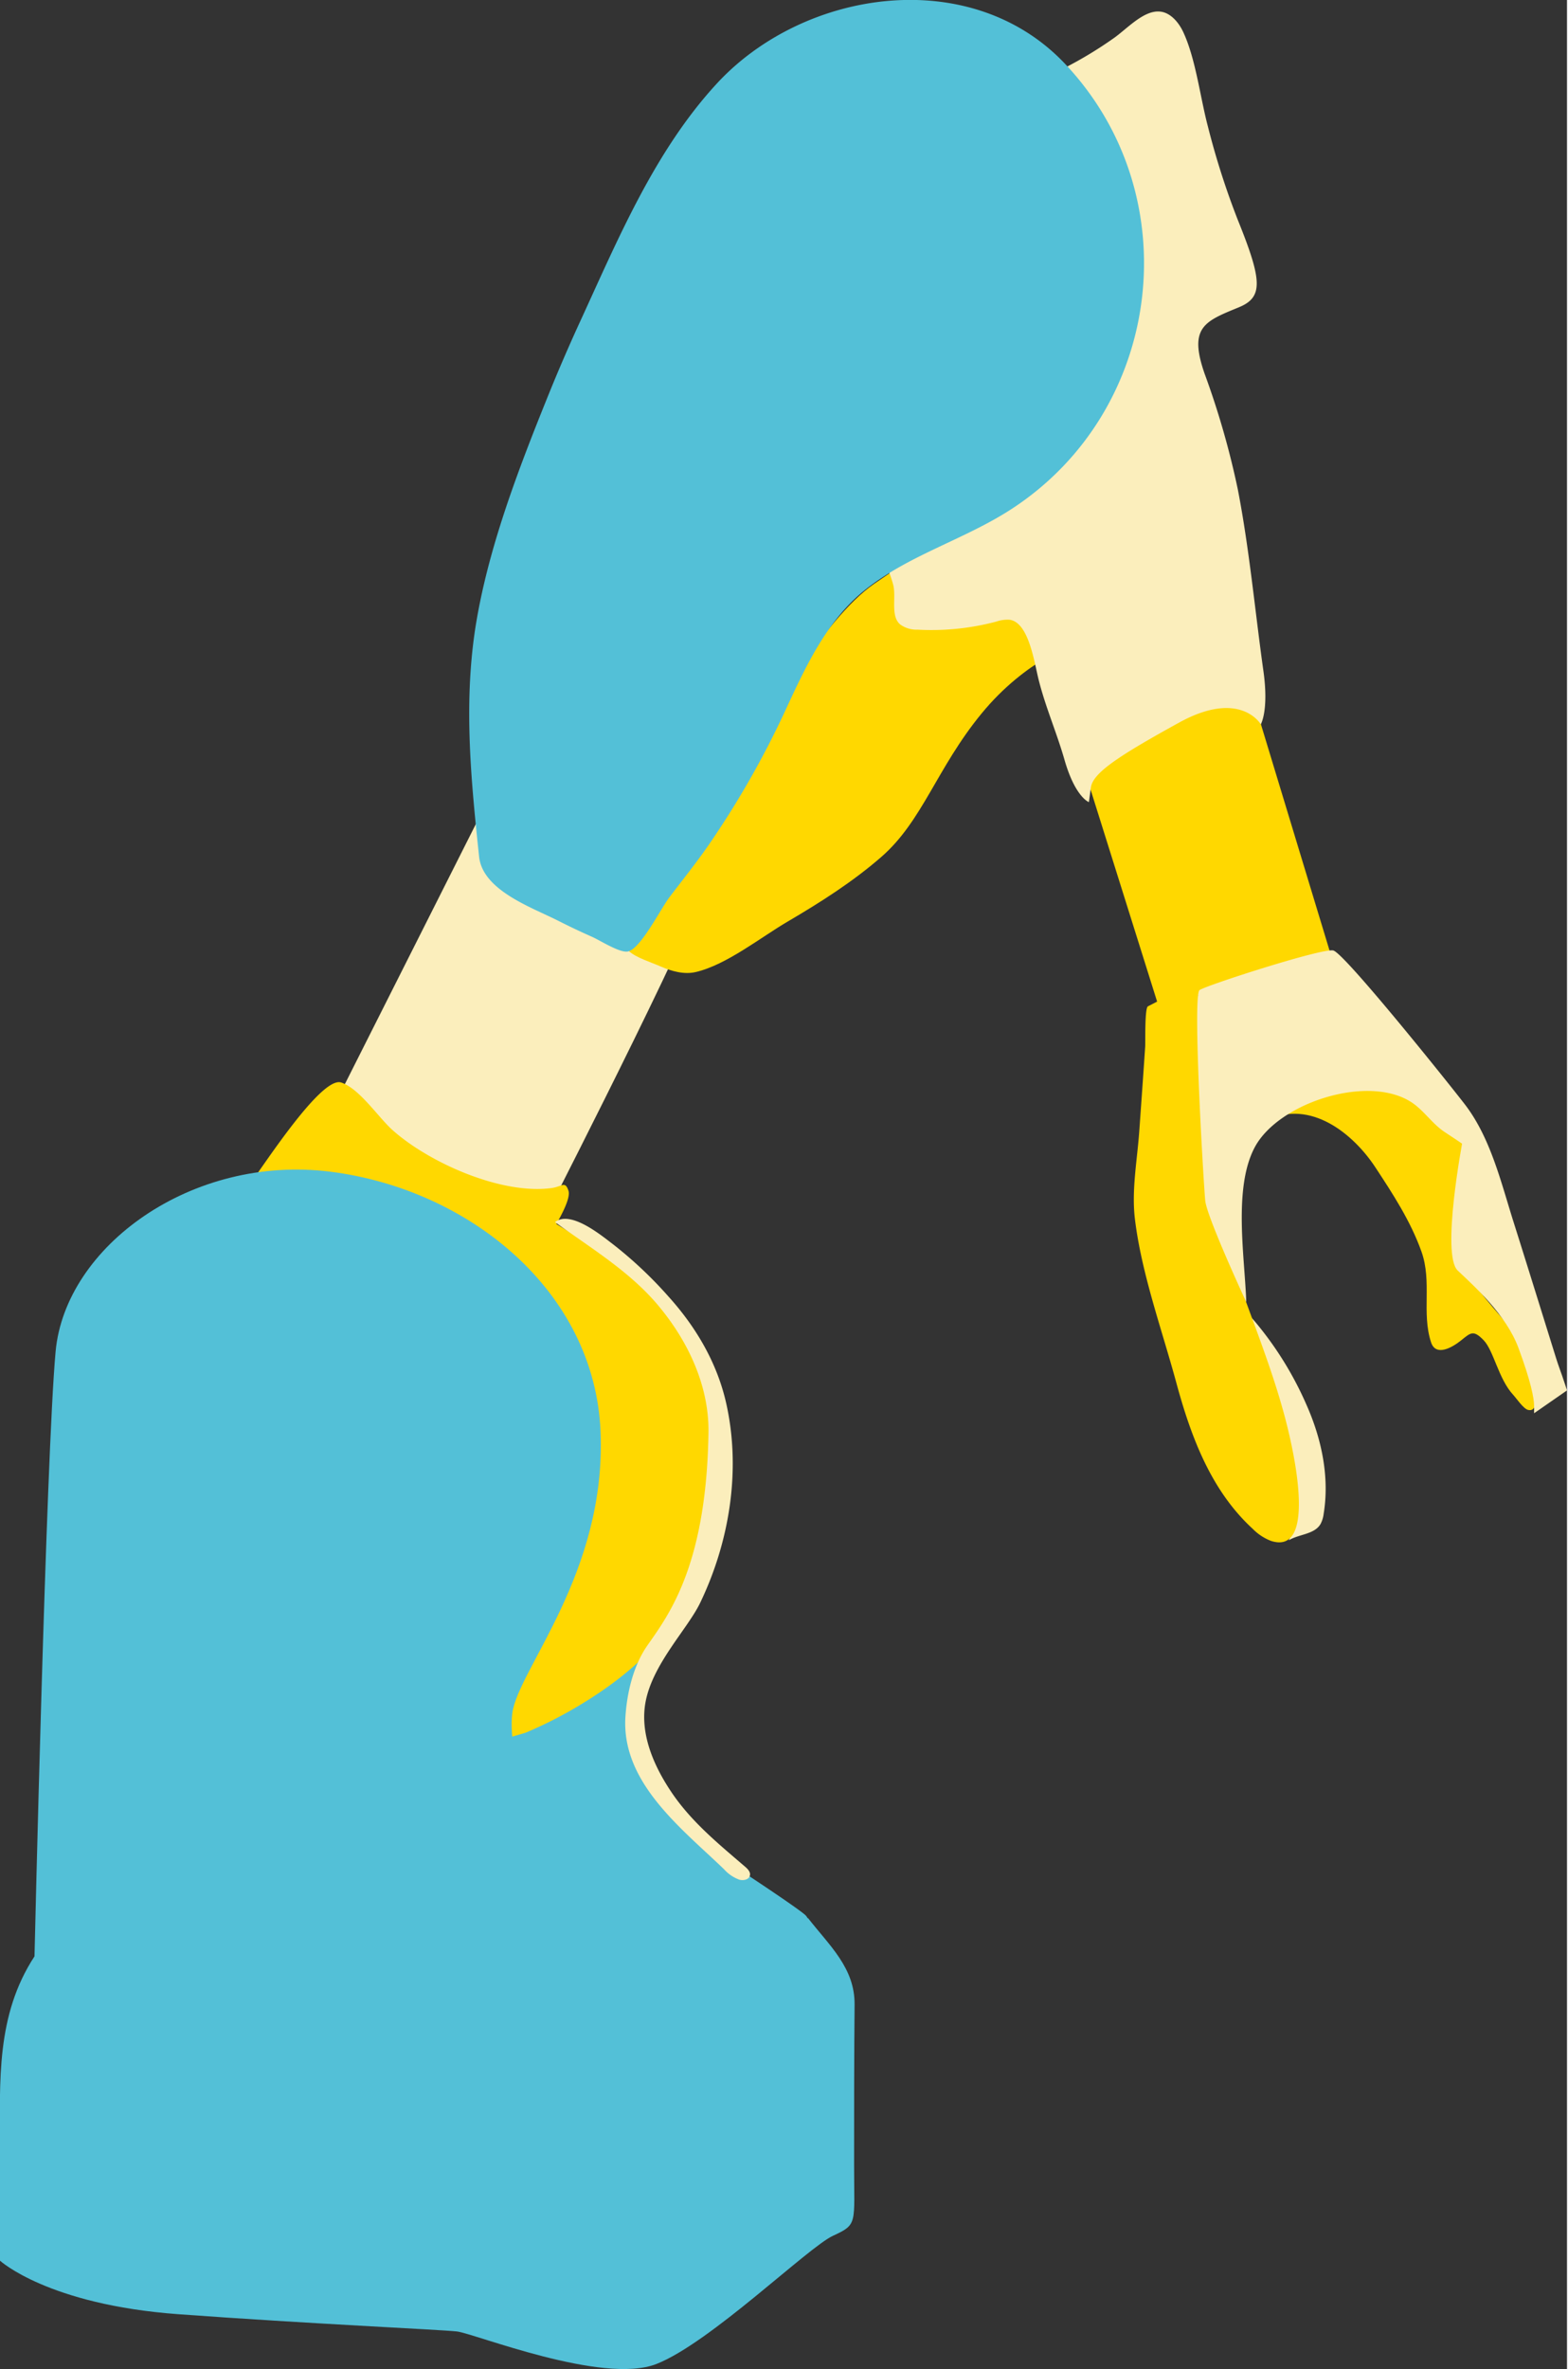
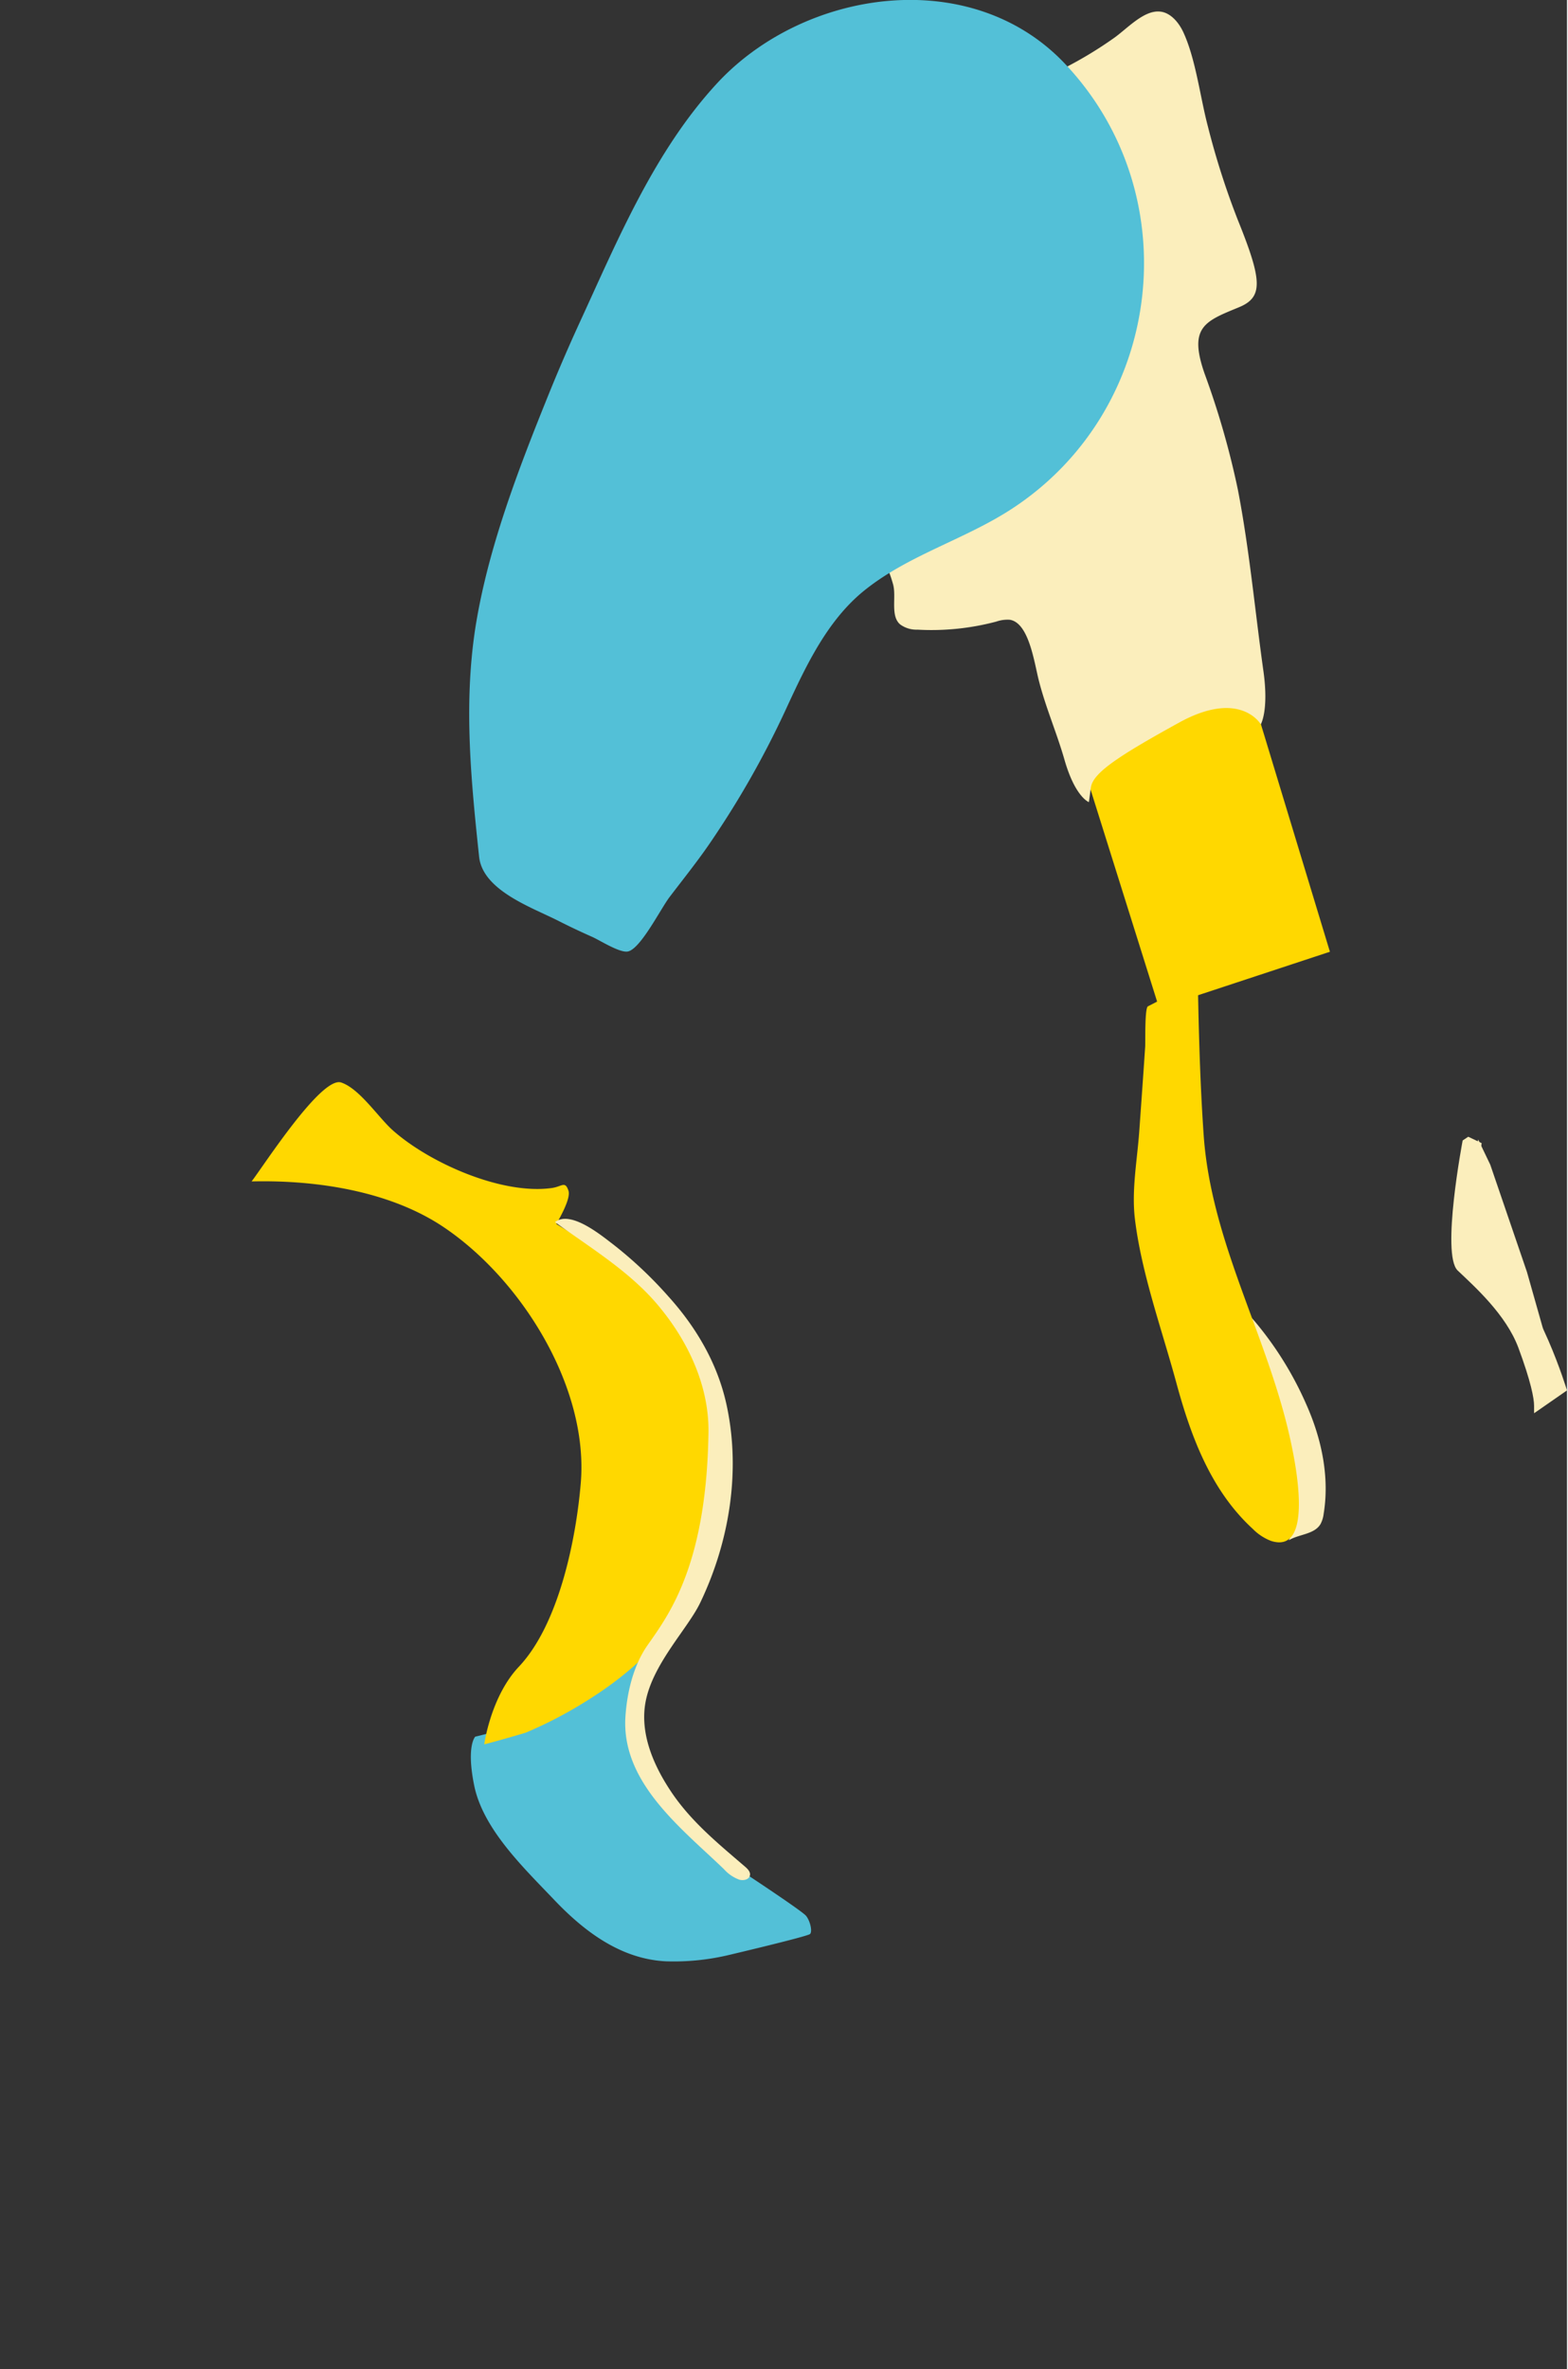
<svg xmlns="http://www.w3.org/2000/svg" id="Layer_1" data-name="Layer 1" viewBox="0 0 388.35 586.78" width="100" height="151" preserveAspectRatio="xMinYMin">
  <rect x="0" y="0" width="388.35" height="586.78" fill="#333333" stroke="none" />
  <defs>
    <style>.cls-1{fill:#fbeebc;}.cls-2{fill:#ffd800;}.cls-3{fill:#53c0d7;}</style>
  </defs>
  <title>CENTRUM_ROBOTICKE_CHIRURGIE</title>
  <path class="cls-1" d="M476.41,426.22c0-.53,3.57-24.79,3.57-24.79l3,6.25,9.09,26.57,5.71,20.15-9.71-6.95Z" transform="translate(-113.65 -119.2)" />
-   <path class="cls-2" d="M427.7,396.68c10.73-5.25,21.3,3.3,26.78,11.62,4.36,6.62,8.76,13.37,11.44,20.88s0,15.17,2.38,22.48c1.17,3.61,5.18,1.38,7.52-.51s3-2.58,5.51,0,3.68,9.62,7.36,13.57c.75.81,2.51,3.42,3.65,3.7,5,1.19-1.14-16.61-3.32-19.16-3.68-4.3-11.2-12.55-12.7-16.33-5.73-14.39,11.08-45.79-16.71-46.22C448.45,386.54,427.81,396.62,427.7,396.68Z" transform="translate(-113.65 -119.2)" />
  <path class="cls-1" d="M424.91,446.84a84.66,84.66,0,0,1,12.58,20.45c3.73,8.43,5.69,17.84,4.19,26.94a7.17,7.17,0,0,1-.78,2.49c-1.55,2.57-5.31,2.45-7.87,4a8,8,0,0,0,1-4.76A130.2,130.2,0,0,0,423,444.74Q424,445.75,424.91,446.84Z" transform="translate(-113.65 -119.2)" />
-   <path class="cls-1" d="M197.2,391.53l39.85-79.07s47.53,25.75,50.89,25.29-37,78.6-37,78.6-41.29-8.27-49-18.38c-2.15-2.83-3.47-4.58-4.26-5.64l-.38-.51Z" transform="translate(-113.65 -119.2)" />
-   <path class="cls-2" d="M269.51,354.78c10.22-19.14,25.71-35.39,33.76-55.88,0,0,14.19-26.2,27-35.08s22.15-14.37,26.59-15.64,23.48,30.43,23.48,30.43S368,282.42,356.9,295.94s-14.63,26.63-24.82,35.5c-7.1,6.18-15.07,11.24-23.18,16-6.71,3.92-15.18,10.73-22.79,12.52-2.91.68-6-.18-8.7-1.36C275,357.53,271.31,356.43,269.51,354.78Z" transform="translate(-113.65 -119.2)" />
  <path class="cls-3" d="M294.05,603.49A58.9,58.9,0,0,1,278.68,605c-11.17-.55-20.22-7.38-27.69-15.23s-17.61-17.47-19.82-28.31c-2-9.83.25-12.1.25-12.1s22.74-5.29,29-10.59,13-12.09,13-12.09-5.75,18.65-1.5,26.46a107.56,107.56,0,0,0,11,15.71,76.9,76.9,0,0,0,15.2,14.25s14.25,9.38,15.28,10.62,1.64,3.91,1,4.52S294.05,603.49,294.05,603.49Z" transform="translate(-113.65 -119.2)" />
  <path class="cls-2" d="M382.65,310.7l18.27,58.19,42.32-13.95L425,294.83s-12.5-2.4-22.12,1.44S382.65,310.7,382.65,310.7Z" transform="translate(-113.65 -119.2)" />
  <path class="cls-2" d="M176,411.83c3.13-4.08,17.33-26.17,22.22-24.5,4.6,1.56,9.2,8.68,12.81,11.87,9.09,8.06,27,16,39.39,14.26,2.52-.36,3.27-1.84,4.11.66.63,1.88-2.08,6.63-3,8.26,17.41,10.45,34.56,23.35,38,44.73,2.6,16.49,1.59,34.42-6.33,49.4-5.48,10.37-14.9,18.3-24.75,24.35A103.53,103.53,0,0,1,244,548.34c-.53.22-10.36,3-10.34,2.9s1.63-11.85,8.58-19.21c9.95-10.53,14.18-31.65,15.34-45.47,2-23.68-14.61-50.35-33.9-63.36C210.29,414.17,191.94,411.44,176,411.83Z" transform="translate(-113.65 -119.2)" />
-   <path class="cls-3" d="M313.9,594.29c5.31,6.83,11.63,12.35,11.54,21.46-.12,13.24-.12,26.46-.12,39.69,0,14.69.95,14.69-5.23,17.54s-30.44,26.54-43.76,31.76-45.18-7.59-49.46-8.06-36.62-1.9-69-4.27-44.23-13.27-44.23-13.27V651.29c0-16.71-1-32.9,8.56-47.52,0,0,2.85-123.73,5.23-149.8s33.77-48.83,68-44.56,65.63,29.39,67.06,64.47-20.45,58.78-21.88,69.68,6.66,42.67,30.91,53.1S313.9,594.29,313.9,594.29Z" transform="translate(-113.65 -119.2)" />
  <path class="cls-1" d="M377.46,307.39c2.66,9.29,6.05,10.49,6.05,10.49l.49-3.6c.48-3.6,6.65-7.72,21.85-16.09s20.26.42,20.26.42,2-3.34.68-13c-2.08-14.74-3.49-30.34-6.37-45.17a205.47,205.47,0,0,0-8.23-28.67c-4.06-11.62.11-13,8.52-16.47,6.08-2.51,5.74-6.69-.34-21.74A193.36,193.36,0,0,1,413,150.52c-1.93-7.31-3-16.66-6.08-23.32-1.25-2.7-3.41-5-5.92-5.14-4-.3-8.08,4.32-11.37,6.62a100.19,100.19,0,0,1-12.49,7.52c-2.23,1.12-8.82,2.6-9.78,5.63l-35.24,115A34,34,0,0,1,335,264c.82,3.06-.73,7.74,1.72,9.85a6.81,6.81,0,0,0,4.29,1.31,62.54,62.54,0,0,0,19.56-2,8.42,8.42,0,0,1,3.32-.45c4.77.71,6.08,10.63,7.22,15.08C372.84,294.56,375.54,300.69,377.46,307.39Z" transform="translate(-113.65 -119.2)" />
  <path class="cls-3" d="M249.63,216.86q3.7-9.13,7.78-18c9.38-20.37,18.47-42.3,34-59.08,21.64-23.32,62.91-29.41,86.18-4.78,30.91,32.71,24.31,85.91-13.33,110.33-11.73,7.61-25.63,11.38-36.58,20.27C318.26,273.29,313,285,308,295.79a226.86,226.86,0,0,1-17.44,30.81c-3.4,5.14-7.28,9.94-11,14.83-2.26,3-7.26,13-10.39,13.46-2.05.3-6.83-2.77-8.75-3.63q-4.35-1.92-8.58-4.07c-6.39-3.23-18.53-7.43-19.45-15.75-2-18.83-3.83-37.38-1-56.29C234.45,255.28,242.12,235.44,249.63,216.86Z" transform="translate(-113.65 -119.2)" />
  <path class="cls-1" d="M251.2,421.9c9.11,6.63,19.12,12.57,26.25,21.48,7,8.62,11.95,19.4,11.78,30.69-.51,32.68-9.7,44.93-15.07,52.59-3.52,5-5.11,11.68-5.51,17.73-1.07,16.33,13.91,27.67,24.44,37.81a9.3,9.3,0,0,0,3.8,2.58c1,.28,2.43,0,2.62-1.09.16-.84-.56-1.57-1.2-2.12-6.66-5.72-13.38-11.18-18.31-18.54-4.32-6.44-7.85-14.42-6.35-22.33,1.79-9.44,10.47-18.12,13.53-24.51,7.25-15.1,10.13-32.73,6.49-49.2-2.22-10.09-7.49-19.06-14.37-26.67a102.08,102.08,0,0,0-13.89-13.05C262.56,425.11,255.06,418.9,251.2,421.9Z" transform="translate(-113.65 -119.2)" />
  <path class="cls-2" d="M398.14,368.46l12.36-6.38c.23,12.74.57,25.51,1.45,38.22,1.85,26.63,15.79,49.66,21.44,75.28,1.06,4.81,6.28,28.83-4.74,25.29a12.8,12.8,0,0,1-4.55-3c-10.37-9.51-15.34-22.95-18.93-36.2-3.55-13.09-8.65-27.13-10.26-40.58-.85-7.08.57-14.53,1.08-21.64s1-14,1.47-21C397.53,377.49,397.31,368.88,398.14,368.46Z" transform="translate(-113.65 -119.2)" />
-   <path class="cls-1" d="M482,408.31a24.93,24.93,0,0,1,2.83,6.67l7,24.32c2.29,7.93,3.71,17.4,7.38,24.76,2.05-.74,1.65-3.45,1.05-5.36-3.83-12.25-7.62-24.52-11.49-36.76-3.09-9.76-5.68-20.81-12-29.08-2.79-3.68-29.92-37.63-32.71-38.24s-31.32,8.59-33.12,9.81,1,48.06,1.4,52.15,10.17,25.15,10.17,25.15c-.36-11.07-3.3-28.34,2.14-38.43,5.9-10.95,28-18.12,38.8-11.08,3.05,2,5.1,5.26,8.13,7.31C476.5,402.8,479.66,404.66,482,408.31Z" transform="translate(-113.65 -119.2)" />
  <path class="cls-1" d="M476.14,401.68s-5.39,28.26-1.24,32.21,12,10.91,15.07,19.19,3.87,12.48,3.87,14.32v1.85l8.16-5.66s-7.05-23.13-15.49-28.78-7.47-7.5-7.19-15.38,1.52-17.09,1.52-17.09l-3.32-1.58Z" transform="translate(-113.65 -119.2)" />
</svg>